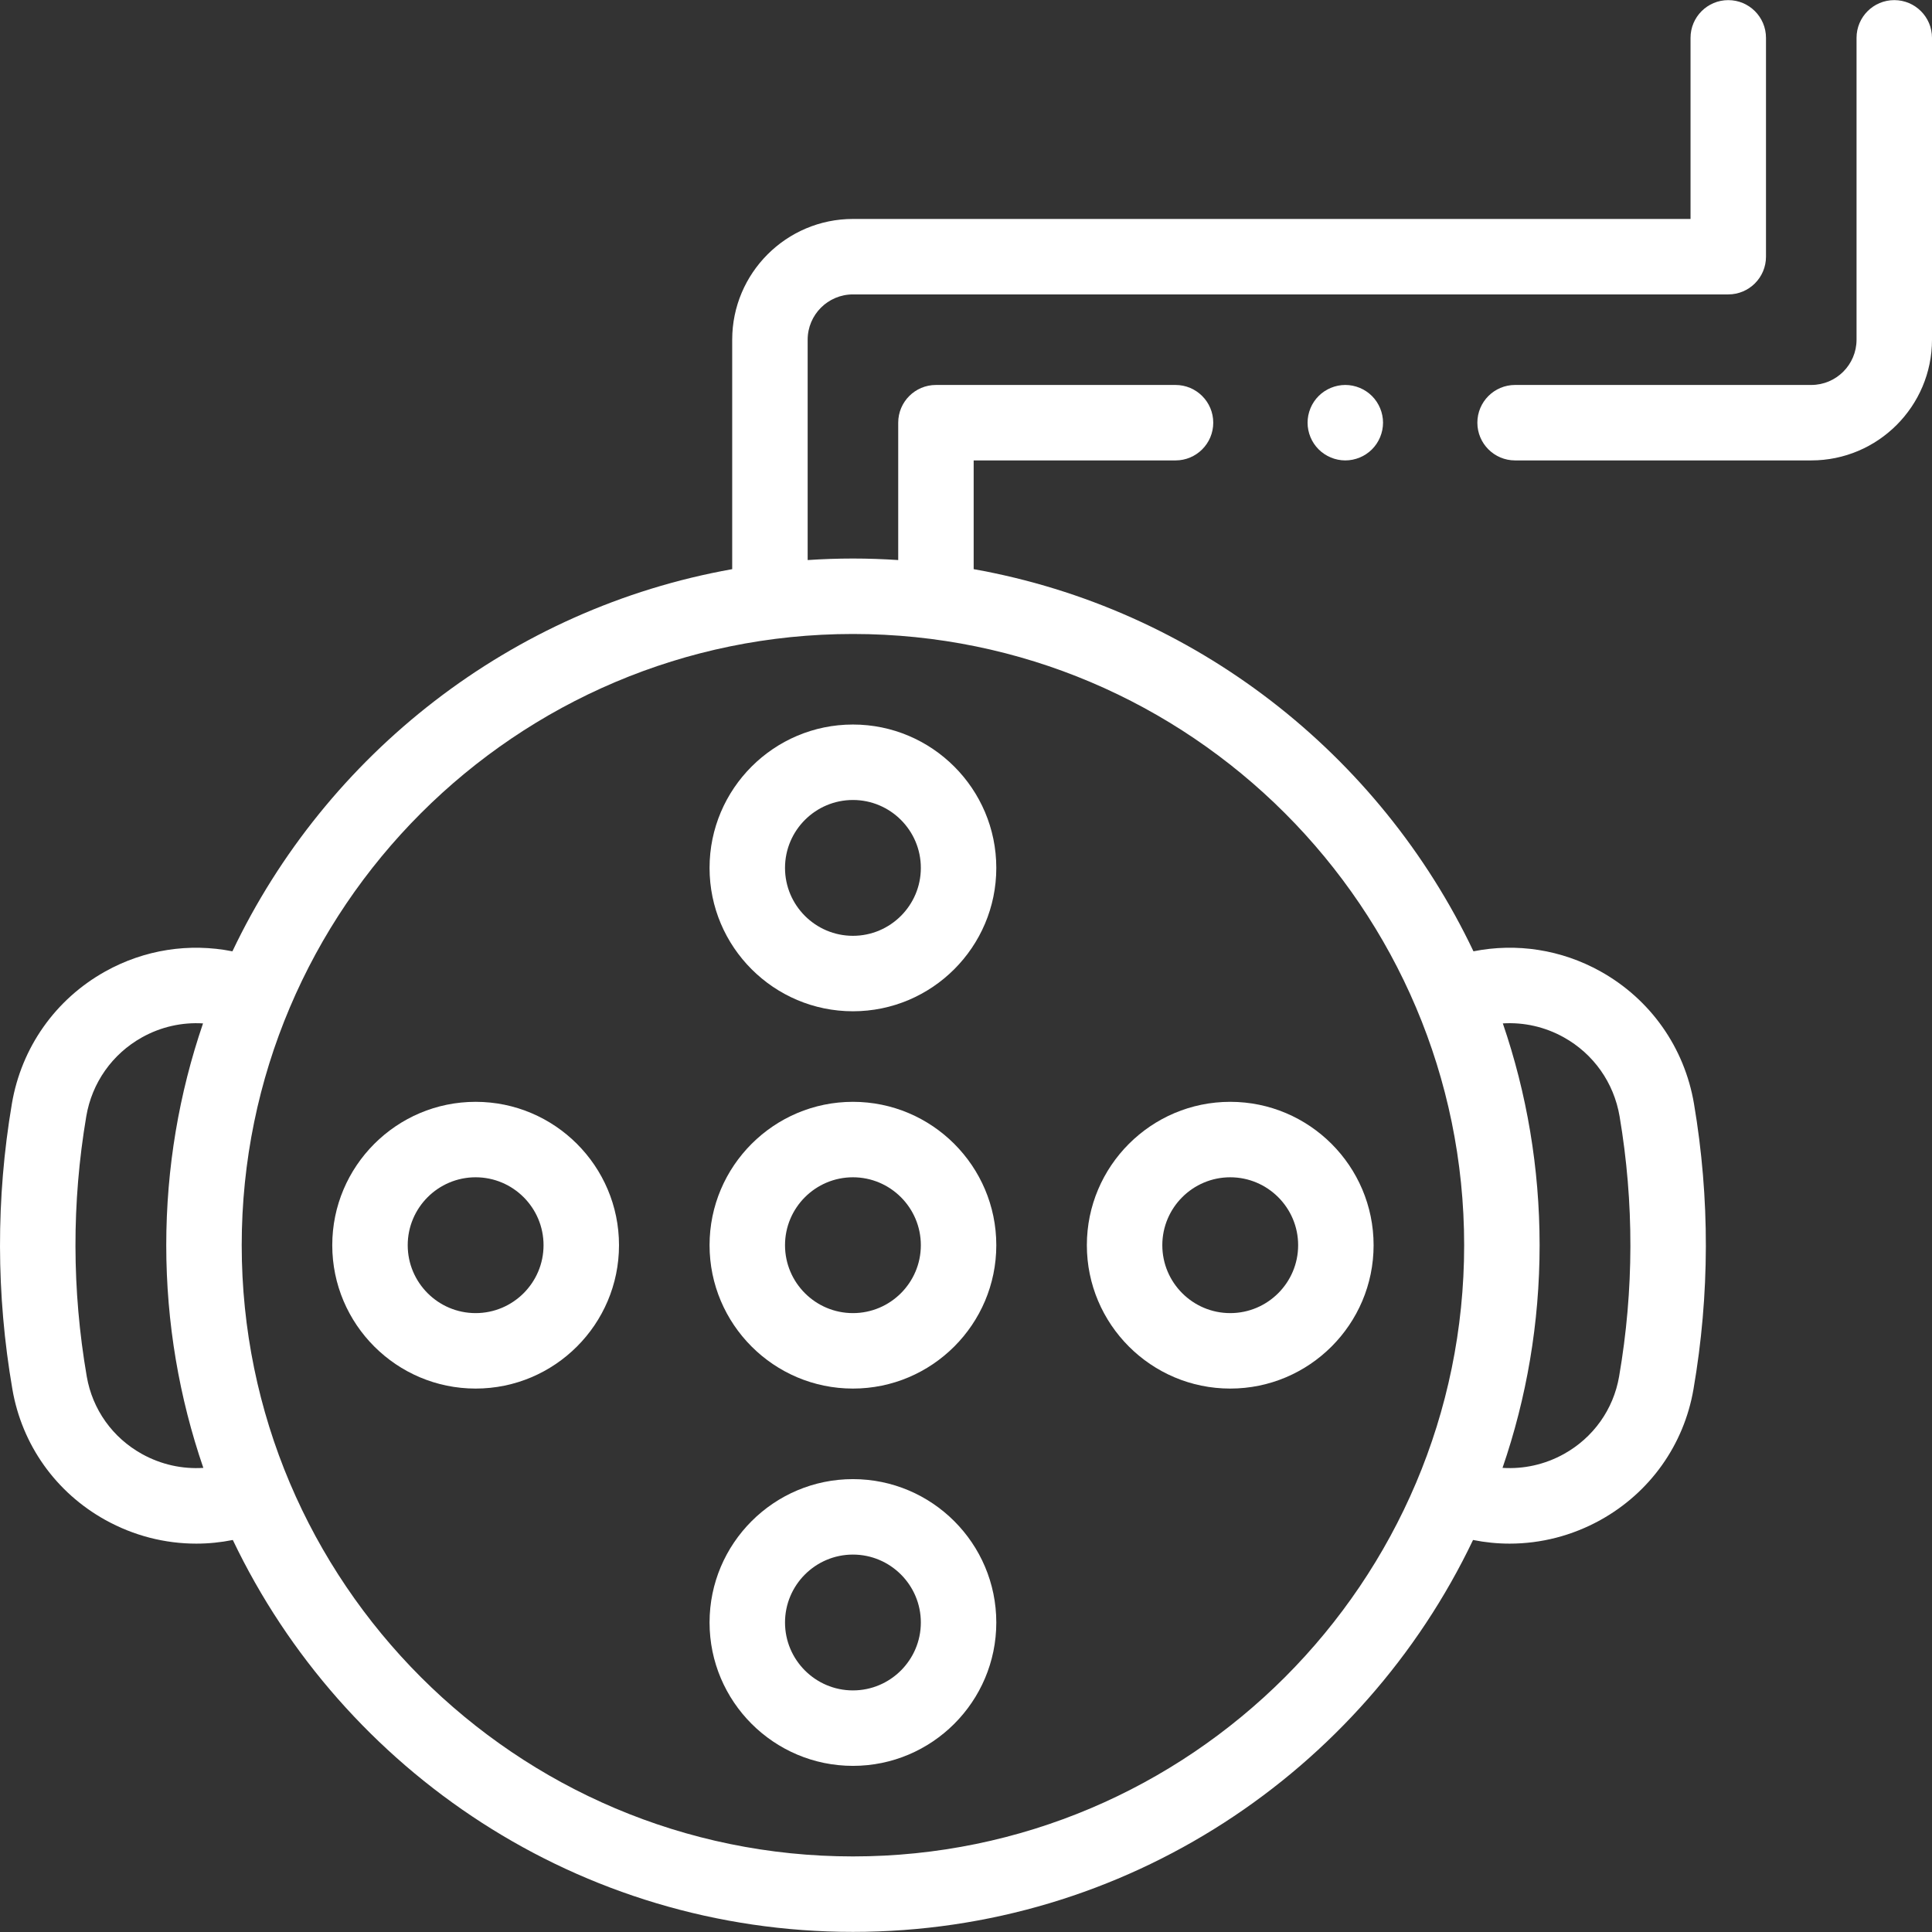
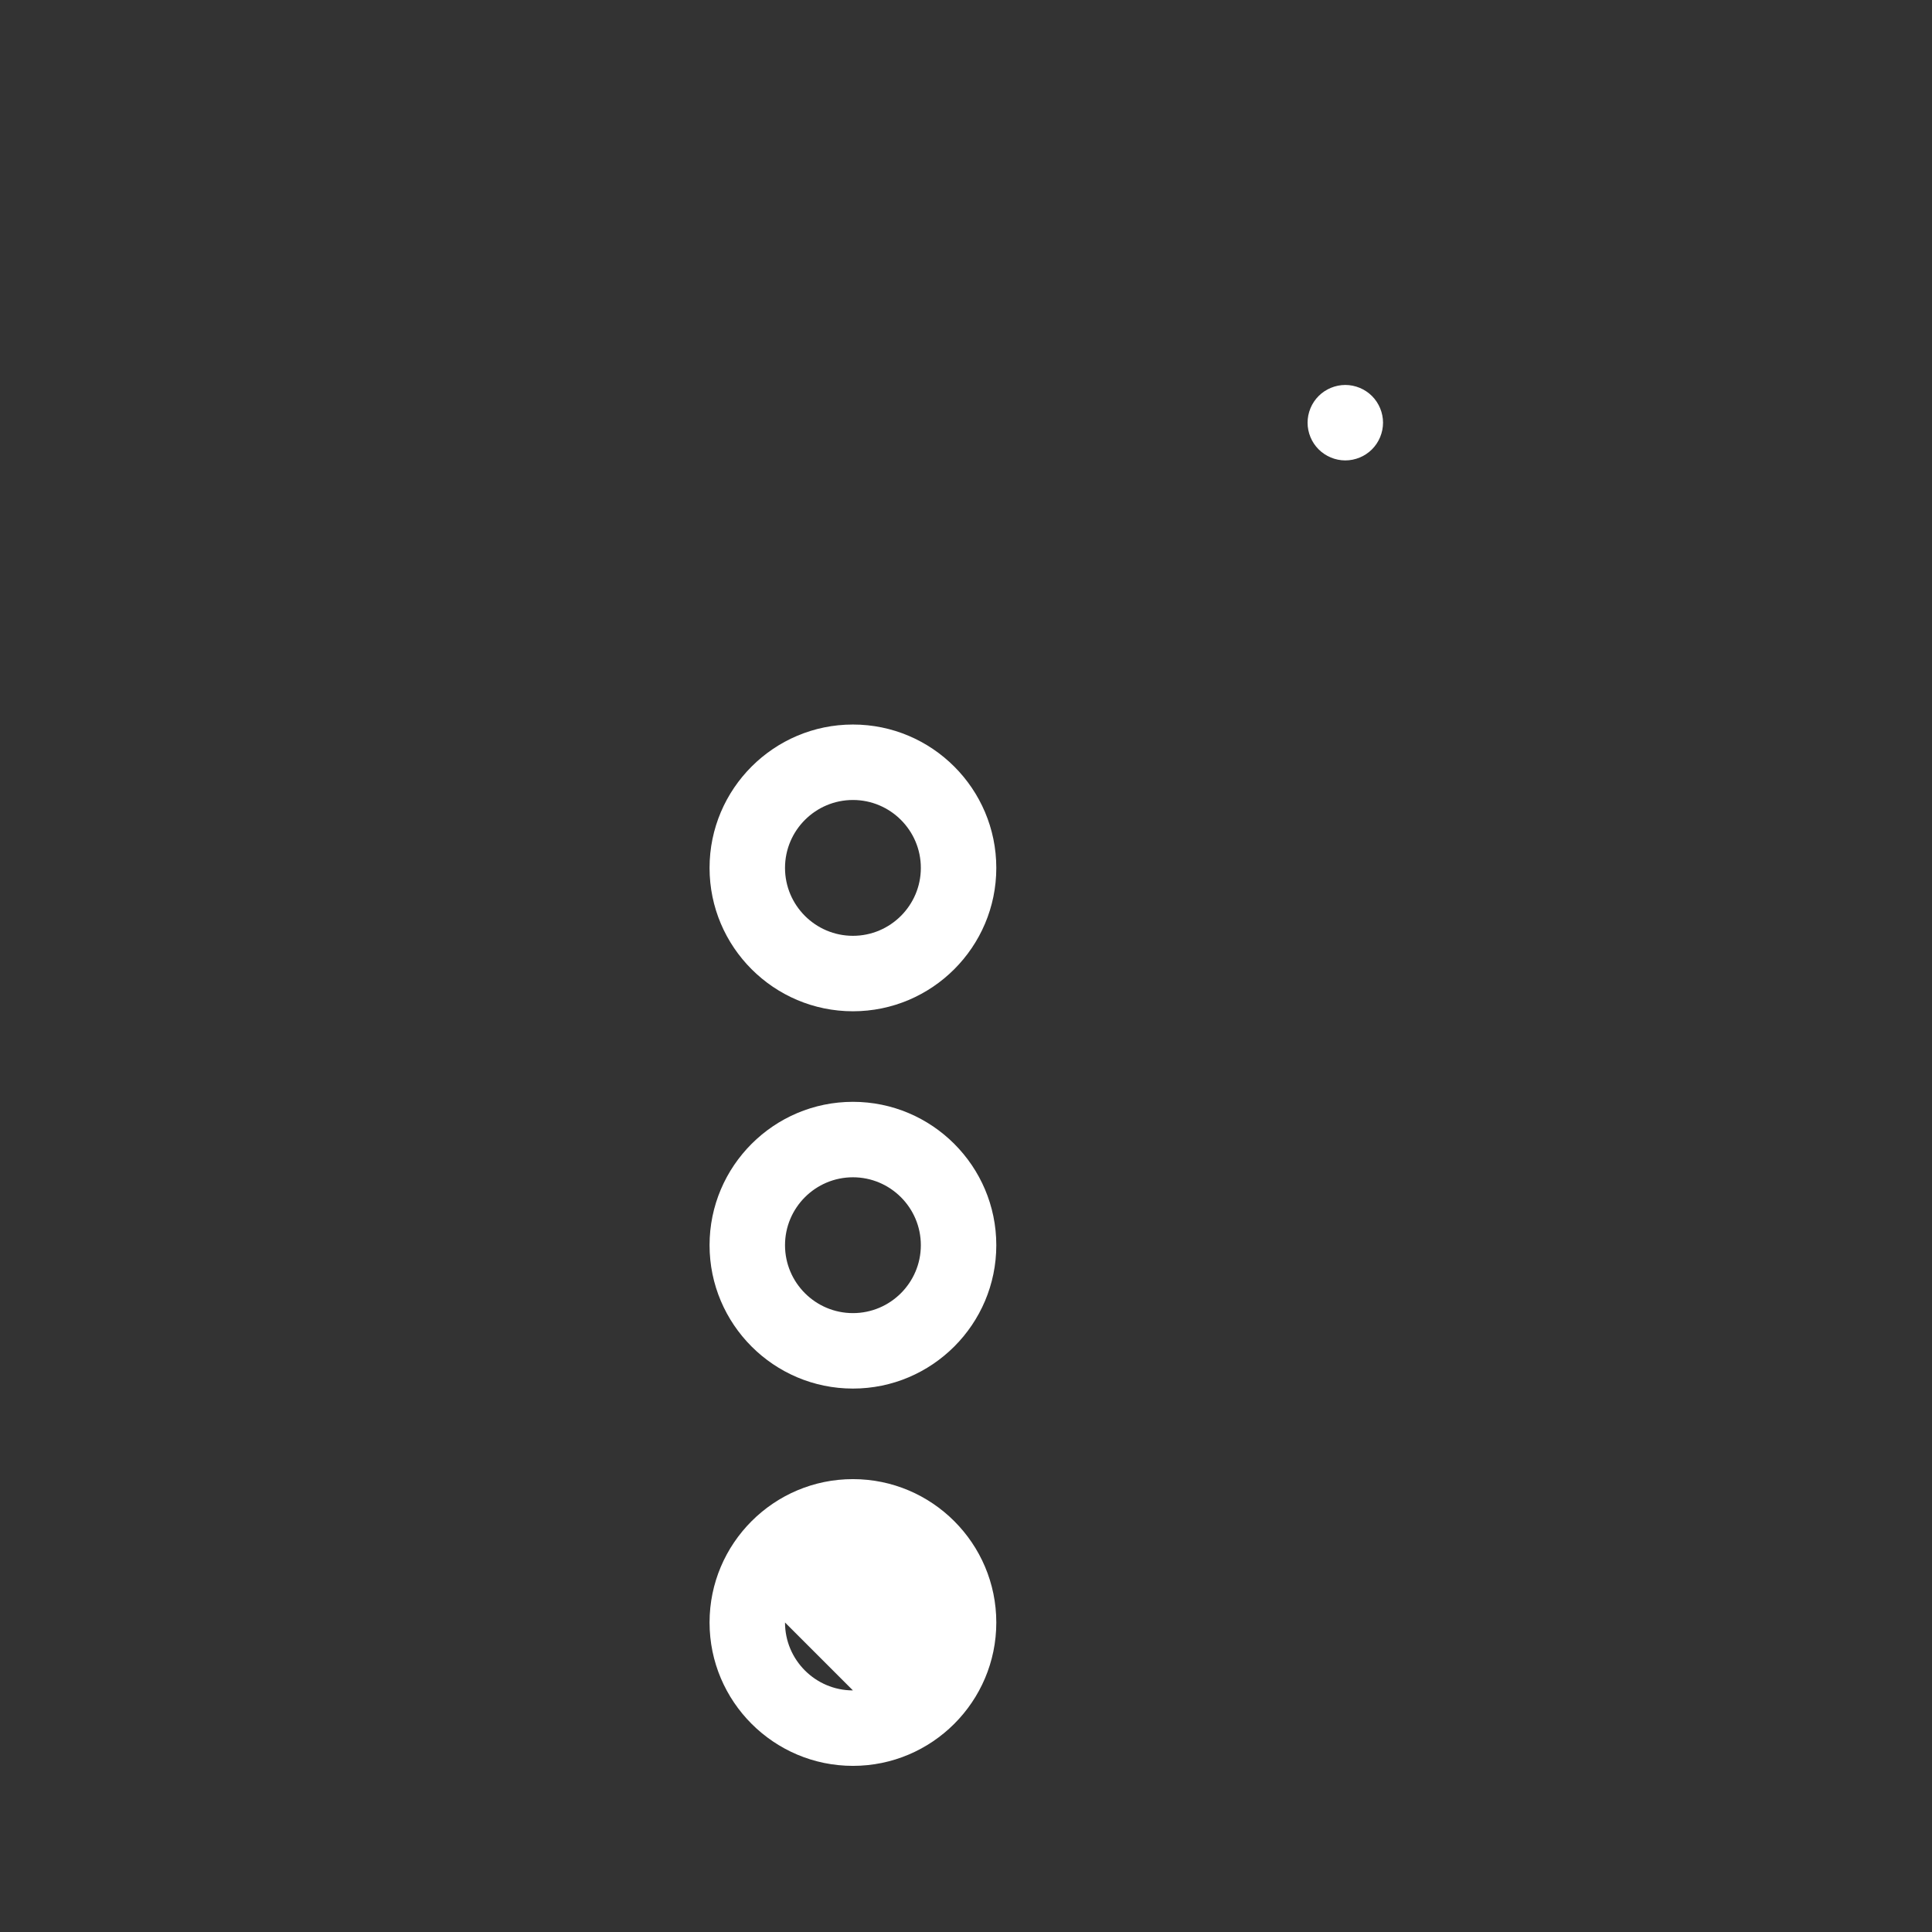
<svg xmlns="http://www.w3.org/2000/svg" version="1.1" width="512" height="512" x="0" y="0" viewBox="0 0 512.063 512.063" style="enable-background:new 0 0 512 512" xml:space="preserve">
  <rect x="0" y="0" width="512.063" height="512.063" fill="#333333" stroke="none" />
  <g>
    <g id="XMLID_1216_">
      <g id="XMLID_308_">
        <path id="XMLID_340_" d="m226.063 292.031c-20.953 0-38 17.047-38 38s17.047 38 38 38 38-17.047 38-38-17.047-38-38-38zm0 56c-9.925 0-18-8.075-18-18s8.075-18 18-18 18 8.075 18 18-8.075 18-18 18z" fill="#ffffff" data-original="#000000" style="" />
        <path id="XMLID_373_" d="m226.063 192.031c-20.953 0-38 17.047-38 38s17.047 38 38 38 38-17.047 38-38-17.047-38-38-38zm0 56c-9.925 0-18-8.075-18-18s8.075-18 18-18 18 8.075 18 18-8.075 18-18 18z" fill="#ffffff" data-original="#000000" style="" />
-         <path id="XMLID_376_" d="m226.063 392.031c-20.953 0-38 17.047-38 38s17.047 38 38 38 38-17.047 38-38-17.047-38-38-38zm0 56c-9.925 0-18-8.075-18-18s8.075-18 18-18 18 8.075 18 18-8.075 18-18 18z" fill="#ffffff" data-original="#000000" style="" />
-         <path id="XMLID_414_" d="m326.063 292.031c-20.953 0-38 17.047-38 38s17.047 38 38 38 38-17.047 38-38-17.047-38-38-38zm0 56c-9.925 0-18-8.075-18-18s8.075-18 18-18 18 8.075 18 18-8.075 18-18 18z" fill="#ffffff" data-original="#000000" style="" />
-         <path id="XMLID_585_" d="m126.063 292.031c-20.953 0-38 17.047-38 38s17.047 38 38 38 38-17.047 38-38-17.047-38-38-38zm0 56c-9.925 0-18-8.075-18-18s8.075-18 18-18 18 8.075 18 18-8.075 18-18 18z" fill="#ffffff" data-original="#000000" style="" />
-         <path id="XMLID_679_" d="m424.203 257.462c-10.393-5.79-22.267-7.593-33.674-5.324-24.839-52.234-73.836-90.846-132.466-101.288v-28.819h53.5c5.523 0 10-4.478 10-10s-4.477-10-10-10h-63.5c-5.523 0-10 4.478-10 10v36.406c-3.968-.26-7.967-.406-12-.406s-8.032.146-12 .406v-58.406c0-6.617 5.383-12 12-12h232c5.523 0 10-4.478 10-10v-58c0-5.522-4.477-10-10-10s-10 4.478-10 10v48h-222c-17.645 0-32 14.355-32 32v60.819c-58.63 10.442-107.628 49.055-132.466 101.289-11.425-2.271-23.318-.46-33.719 5.347-13.198 7.37-22.214 20.152-24.734 35.069-4.238 25.078-4.19 50.536.142 75.667 2.54 14.737 11.523 27.363 24.647 34.643 7.502 4.16 15.769 6.262 24.075 6.262 3.242 0 6.489-.325 9.699-.968 29.289 61.366 91.949 103.872 164.356 103.872s135.067-42.506 164.356-103.872c3.21.643 6.457.968 9.699.968 8.305 0 16.574-2.103 24.074-6.262 13.124-7.279 22.108-19.905 24.648-34.643 4.332-25.131 4.379-50.589.142-75.667-2.524-14.936-11.556-27.727-24.779-35.093zm-386.57 127.913c-7.798-4.325-13.133-11.814-14.639-20.549-3.947-22.899-3.991-46.094-.13-68.938 1.505-8.908 6.887-16.54 14.765-20.939 5.017-2.801 10.617-4.043 16.18-3.701-6.313 18.449-9.746 38.223-9.746 58.784 0 20.649 3.464 40.503 9.829 59.02-5.586.355-11.213-.877-16.259-3.677zm188.43 106.656c-89.327 0-162-72.673-162-162s72.673-162 162-162 162 72.673 162 162-72.673 162-162 162zm203.069-127.206c-1.506 8.735-6.842 16.225-14.64 20.55-5.046 2.8-10.673 4.031-16.258 3.675 6.365-18.516 9.828-38.37 9.828-59.019 0-20.562-3.432-40.336-9.746-58.785 5.552-.342 11.142.896 16.153 3.688 7.893 4.396 13.284 12.034 14.792 20.954 3.861 22.845 3.817 46.039-.129 68.937z" fill="#ffffff" data-original="#000000" style="" />
-         <path id="XMLID_859_" d="m502.063.031c-5.523 0-10 4.478-10 10v80c0 6.617-5.383 12-12 12h-78.5c-5.523 0-10 4.478-10 10s4.477 10 10 10h78.5c17.645 0 32-14.355 32-32v-80c0-5.522-4.477-10-10-10z" fill="#ffffff" data-original="#000000" style="" />
+         <path id="XMLID_376_" d="m226.063 392.031c-20.953 0-38 17.047-38 38s17.047 38 38 38 38-17.047 38-38-17.047-38-38-38zm0 56c-9.925 0-18-8.075-18-18z" fill="#ffffff" data-original="#000000" style="" />
        <path id="XMLID_873_" d="m349.494 104.961c-1.87 1.86-2.93 4.44-2.93 7.07s1.06 5.21 2.93 7.069c1.86 1.86 4.44 2.931 7.07 2.931s5.21-1.07 7.07-2.931c1.86-1.859 2.93-4.439 2.93-7.069s-1.07-5.21-2.93-7.07-4.44-2.93-7.07-2.93-5.21 1.07-7.07 2.93z" fill="#ffffff" data-original="#000000" style="" />
      </g>
    </g>
  </g>
</svg>